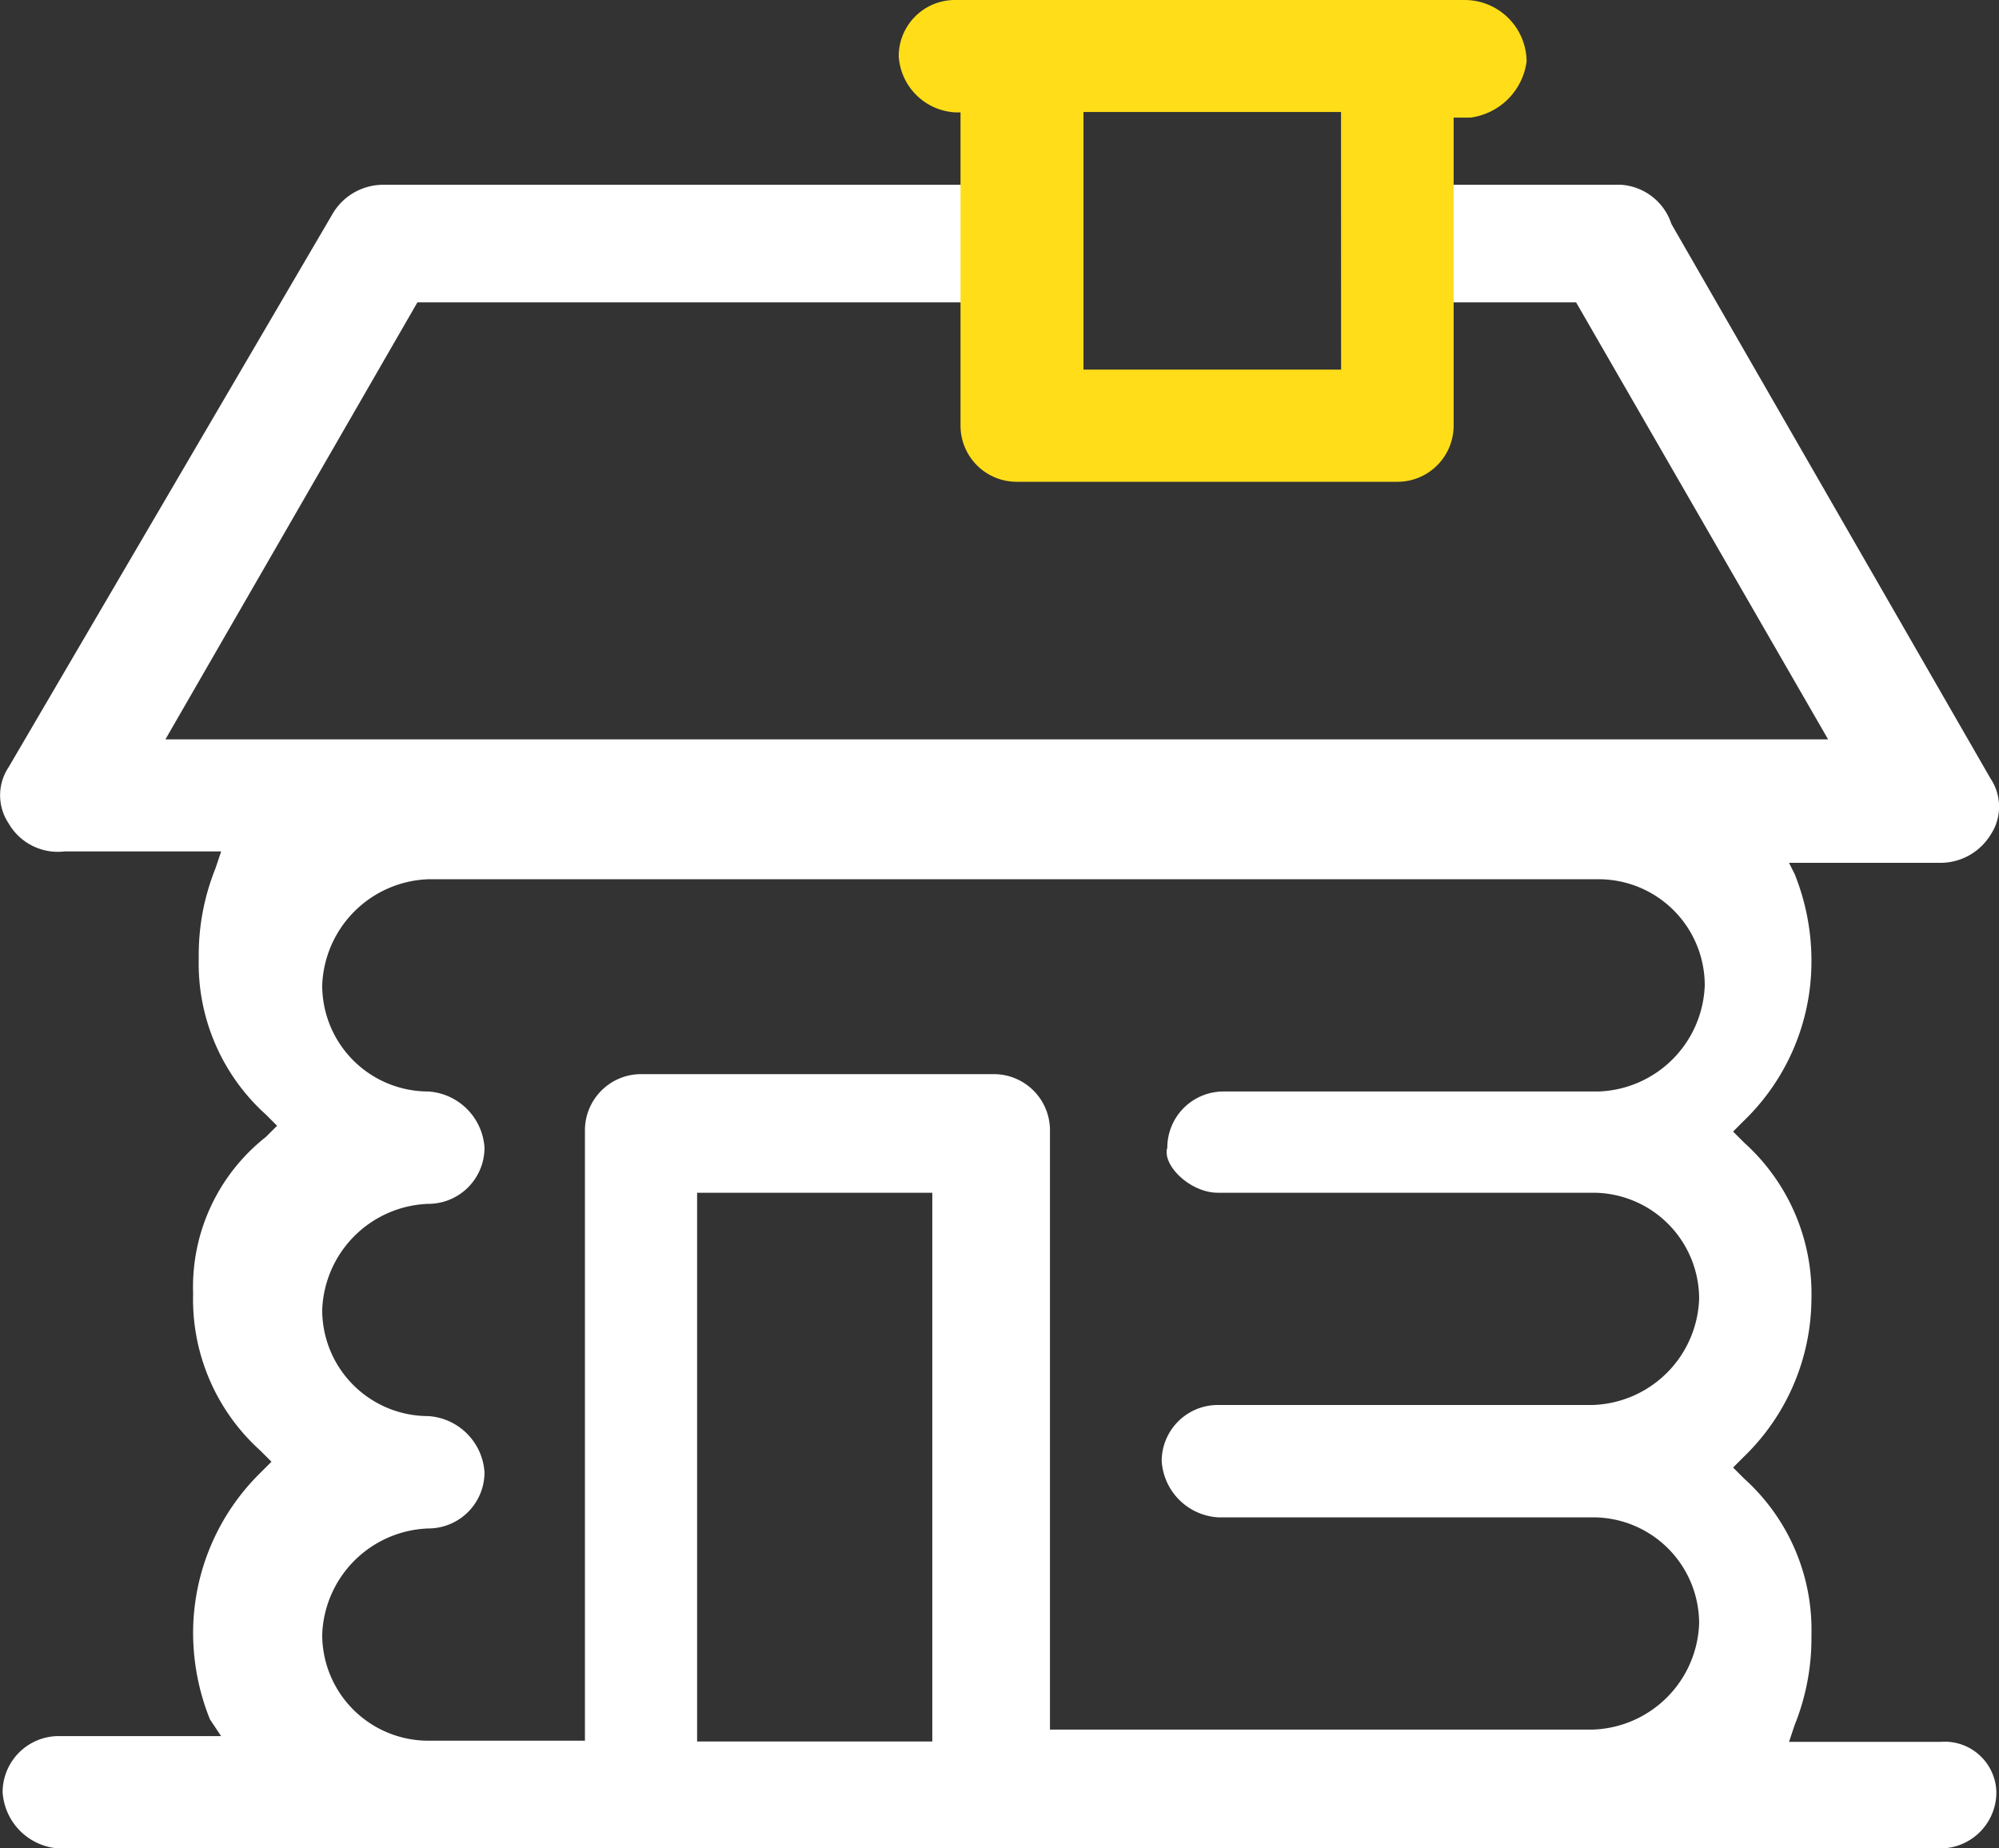
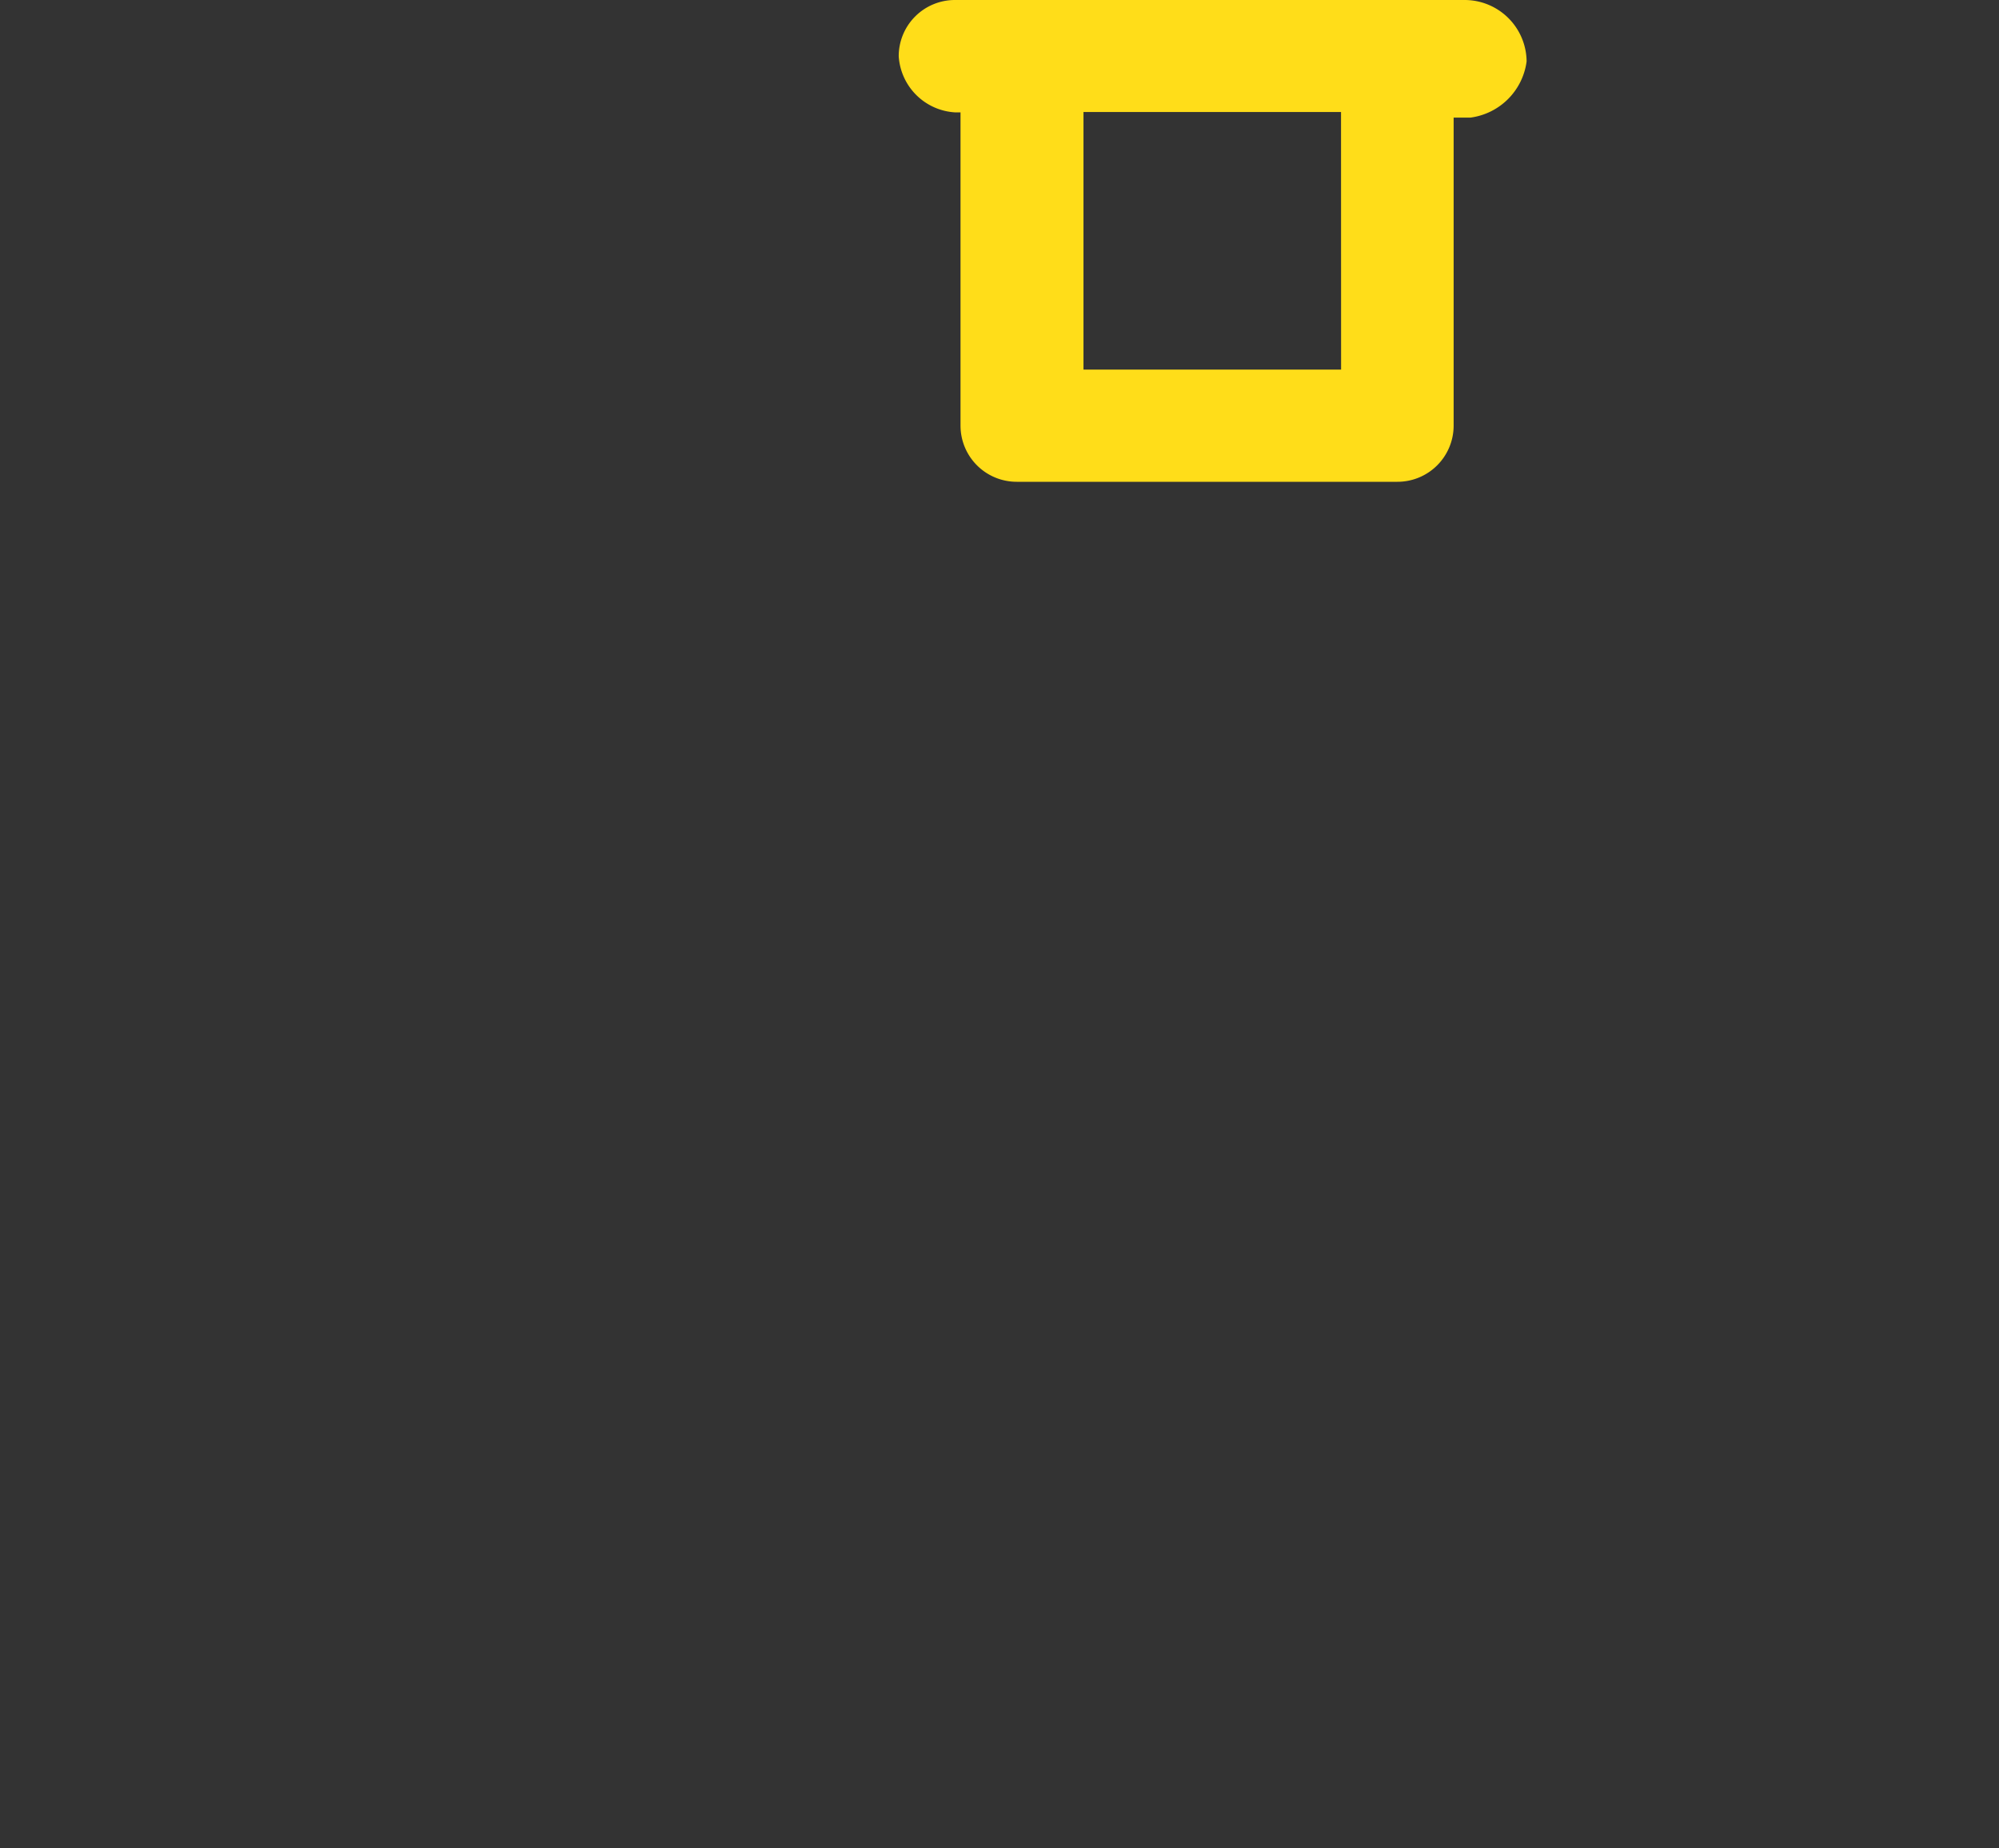
<svg xmlns="http://www.w3.org/2000/svg" viewBox="-6175 -18890 32.025 29.604">
  <rect x="-6175" y="-18890" width="32.025" height="29.604" fill="#333333" stroke="none" />
  <defs>
    <style>.cls-1{fill:#fff}.cls-2{fill:#ffdd19}</style>
  </defs>
  <g id="Group_13797" data-name="Group 13797" transform="translate(-6175 -18890)">
    <g id="Group_13796" data-name="Group 13796">
      <g id="Group_13795" data-name="Group 13795" transform="translate(0 2.96)">
-         <path id="Path_32660" data-name="Path 32660" class="cls-1" d="M23.329 5.184H25.3l4.037 7H2.7l4.037-7h8.791l.09-1.884H6.195a.942.942 0 0 0-.807.449l-5.2 8.881a.811.811 0 0 0 0 .9.911.911 0 0 0 .9.449h2.505l-.09.269a3.719 3.719 0 0 0-.269 1.435 3.258 3.258 0 0 0 1.076 2.512l.179.179-.179.179a3.059 3.059 0 0 0-1.166 2.512 3.258 3.258 0 0 0 1.076 2.512l.179.179-.179.179a3.6 3.6 0 0 0-1.076 2.512 3.719 3.719 0 0 0 .269 1.435l.179.269h-2.6a.9.9 0 0 0-.9.9.965.965 0 0 0 .9.9h30.141a.9.9 0 0 0 .9-.9.828.828 0 0 0-.9-.807h-2.422l.09-.269a3.719 3.719 0 0 0 .269-1.435 3.258 3.258 0 0 0-1.076-2.512l-.179-.179.179-.179a3.542 3.542 0 0 0 1.076-2.512 3.258 3.258 0 0 0-1.076-2.512l-.179-.179.179-.179a3.542 3.542 0 0 0 1.076-2.512 3.719 3.719 0 0 0-.269-1.435l-.09-.179h2.422a.942.942 0 0 0 .807-.449.811.811 0 0 0 0-.9l-5.113-8.885a.913.913 0 0 0-.807-.628H22.7m-7.714 24.938h-3.768v-8.791h3.768zm4.575-8.791h6.01a1.7 1.7 0 0 1 1.7 1.7 1.764 1.764 0 0 1-1.7 1.7h-6.01a.9.9 0 0 0-.9.9.965.965 0 0 0 .9.9h6.01a1.7 1.7 0 0 1 1.7 1.7 1.764 1.764 0 0 1-1.7 1.7h-8.7v-9.6a.9.9 0 0 0-.9-.9h-5.65a.9.9 0 0 0-.9.9v9.778H6.912a1.7 1.7 0 0 1-1.7-1.7 1.764 1.764 0 0 1 1.7-1.7.9.9 0 0 0 .9-.9.965.965 0 0 0-.9-.9 1.7 1.7 0 0 1-1.7-1.7 1.764 1.764 0 0 1 1.7-1.7.9.9 0 0 0 .9-.9.965.965 0 0 0-.9-.9 1.7 1.7 0 0 1-1.7-1.7 1.764 1.764 0 0 1 1.7-1.7h18.749a1.7 1.7 0 0 1 1.7 1.7 1.764 1.764 0 0 1-1.7 1.7h-6.01a.9.9 0 0 0-.9.9c-.087.275.362.722.81.722z" transform="translate(-.05 -3.3)" />
-       </g>
+         </g>
      <path id="Path_32661" data-name="Path 32661" class="cls-2" d="M25.16 0H17a.9.9 0 0 0-.9.9.961.961 0 0 0 .9.9h.09v5.018a.9.9 0 0 0 .9.9h6.1a.9.9 0 0 0 .9-.9V1.884h.269a1.046 1.046 0 0 0 .9-.9A.993.993 0 0 0 25.16 0zm-1.973 5.921H19.06V1.794h4.126z" transform="translate(-1.702)" />
    </g>
  </g>
</svg>